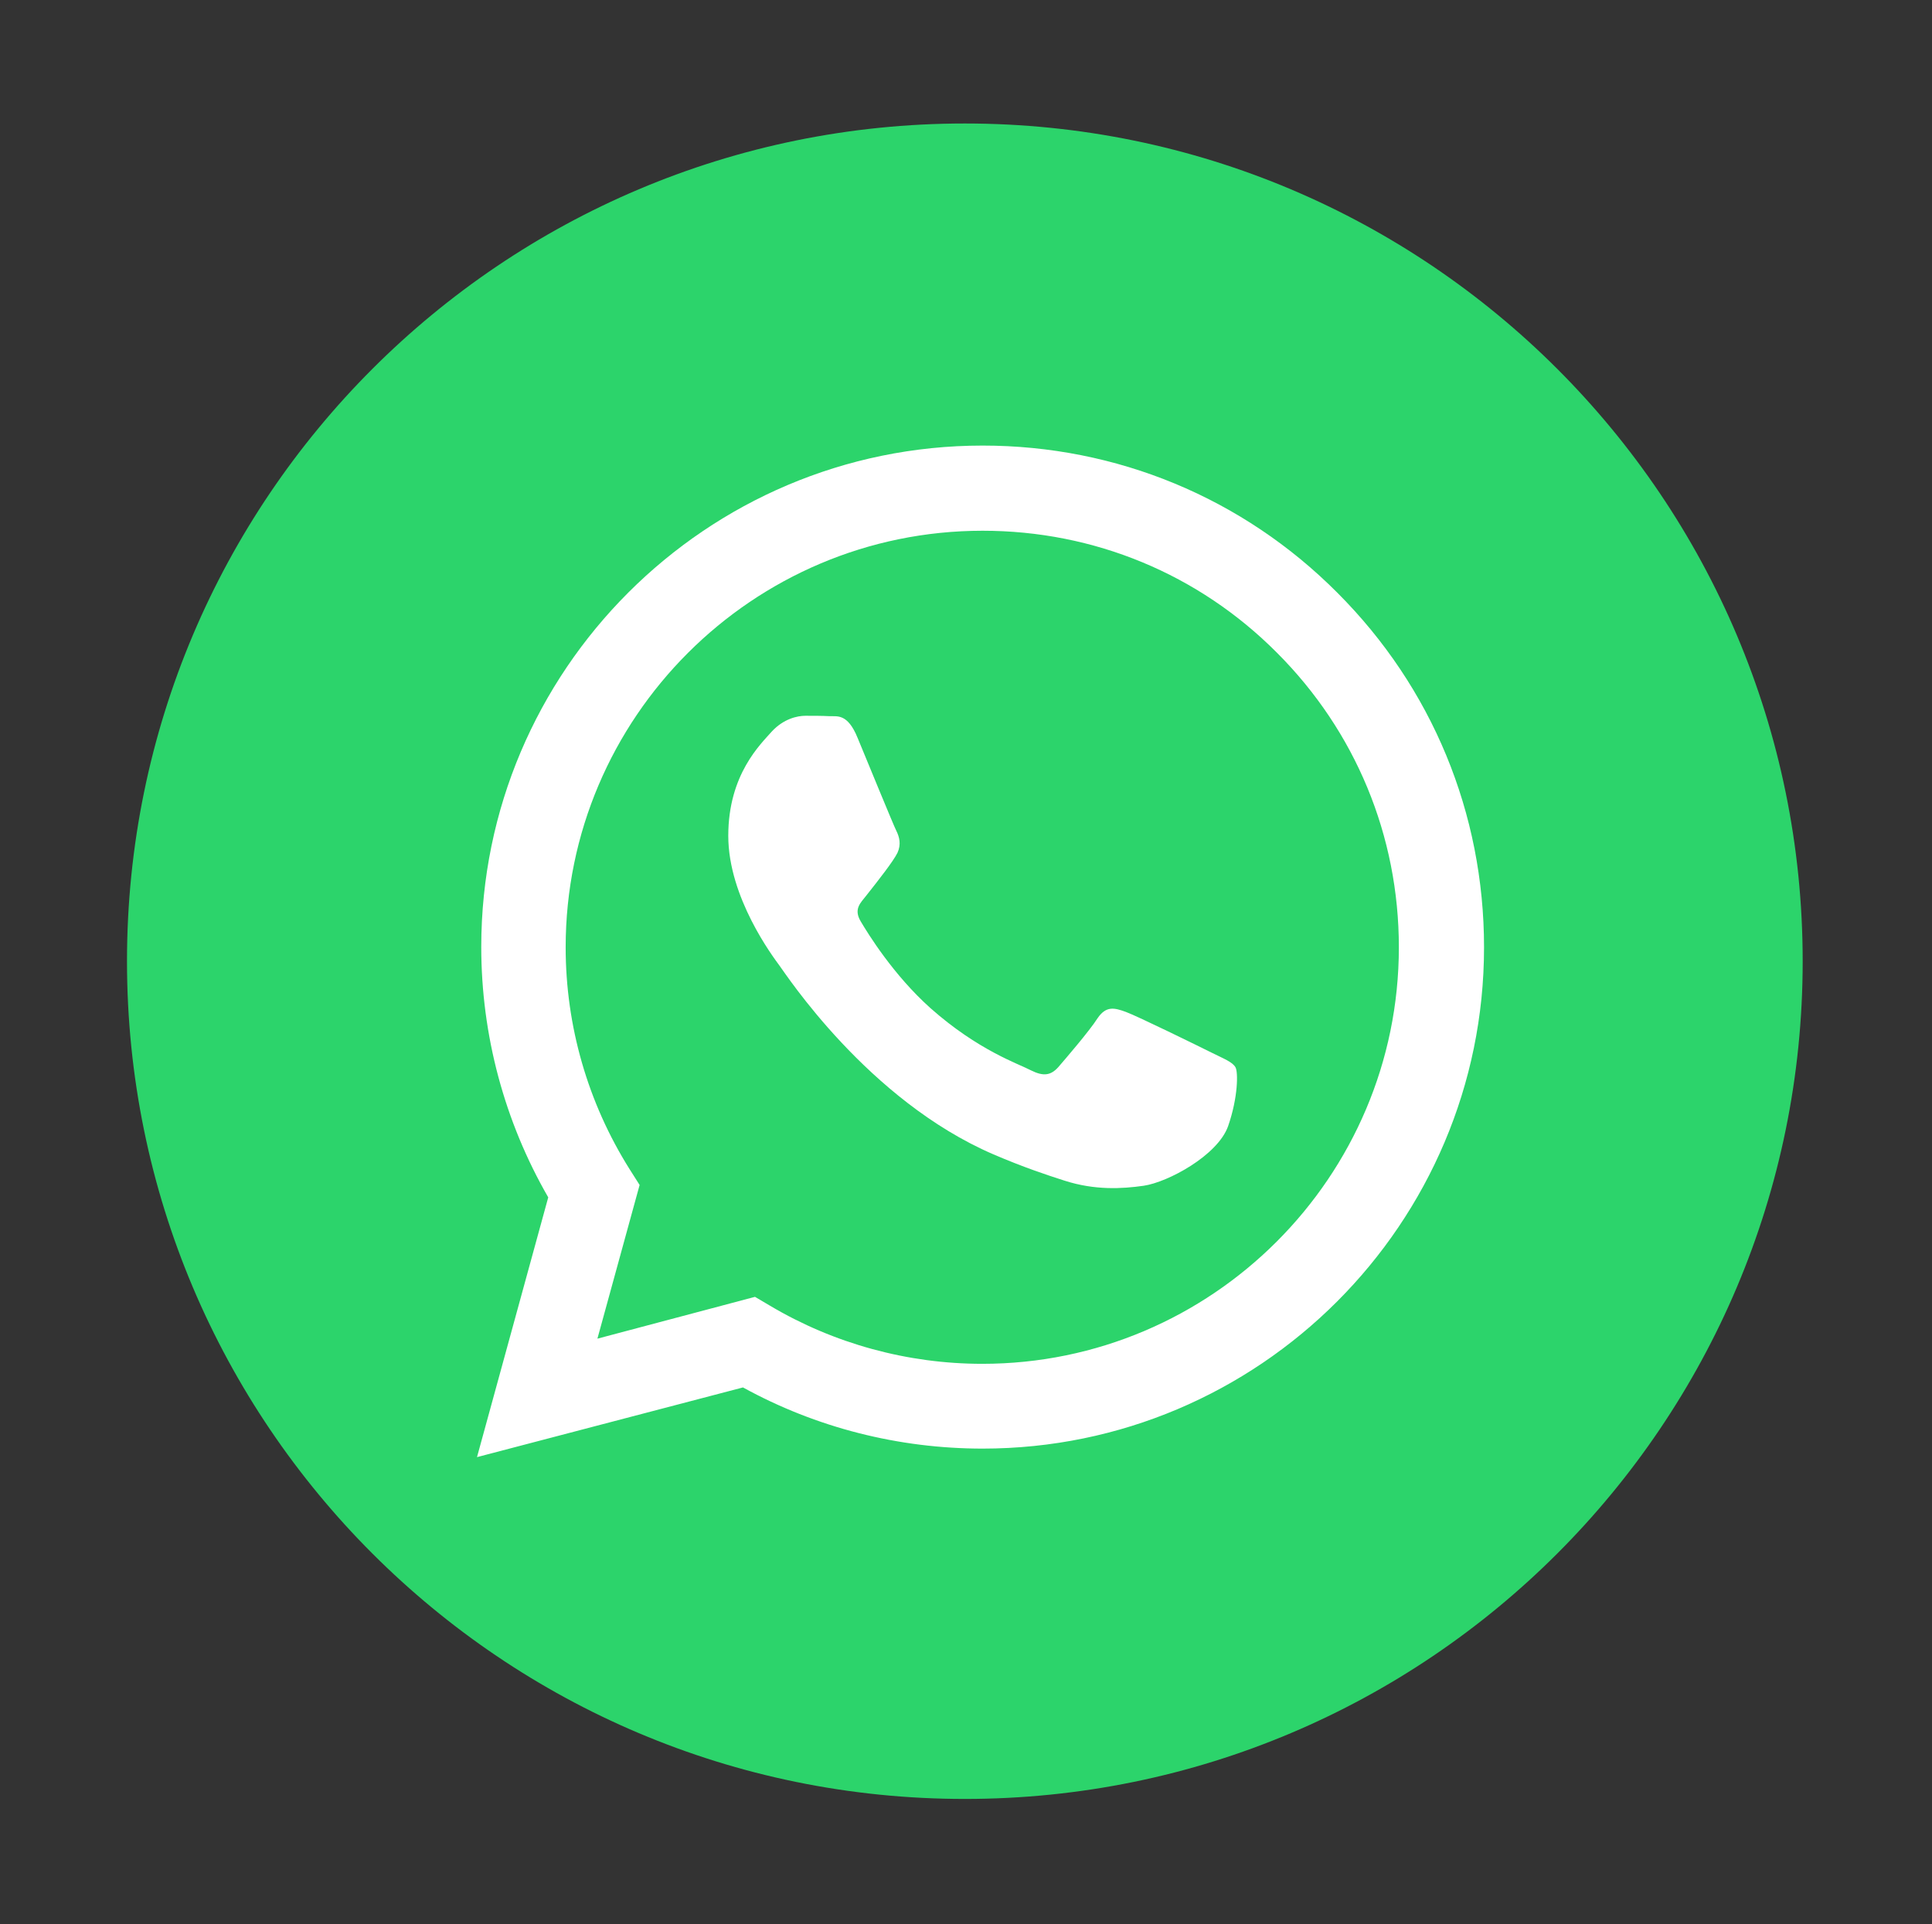
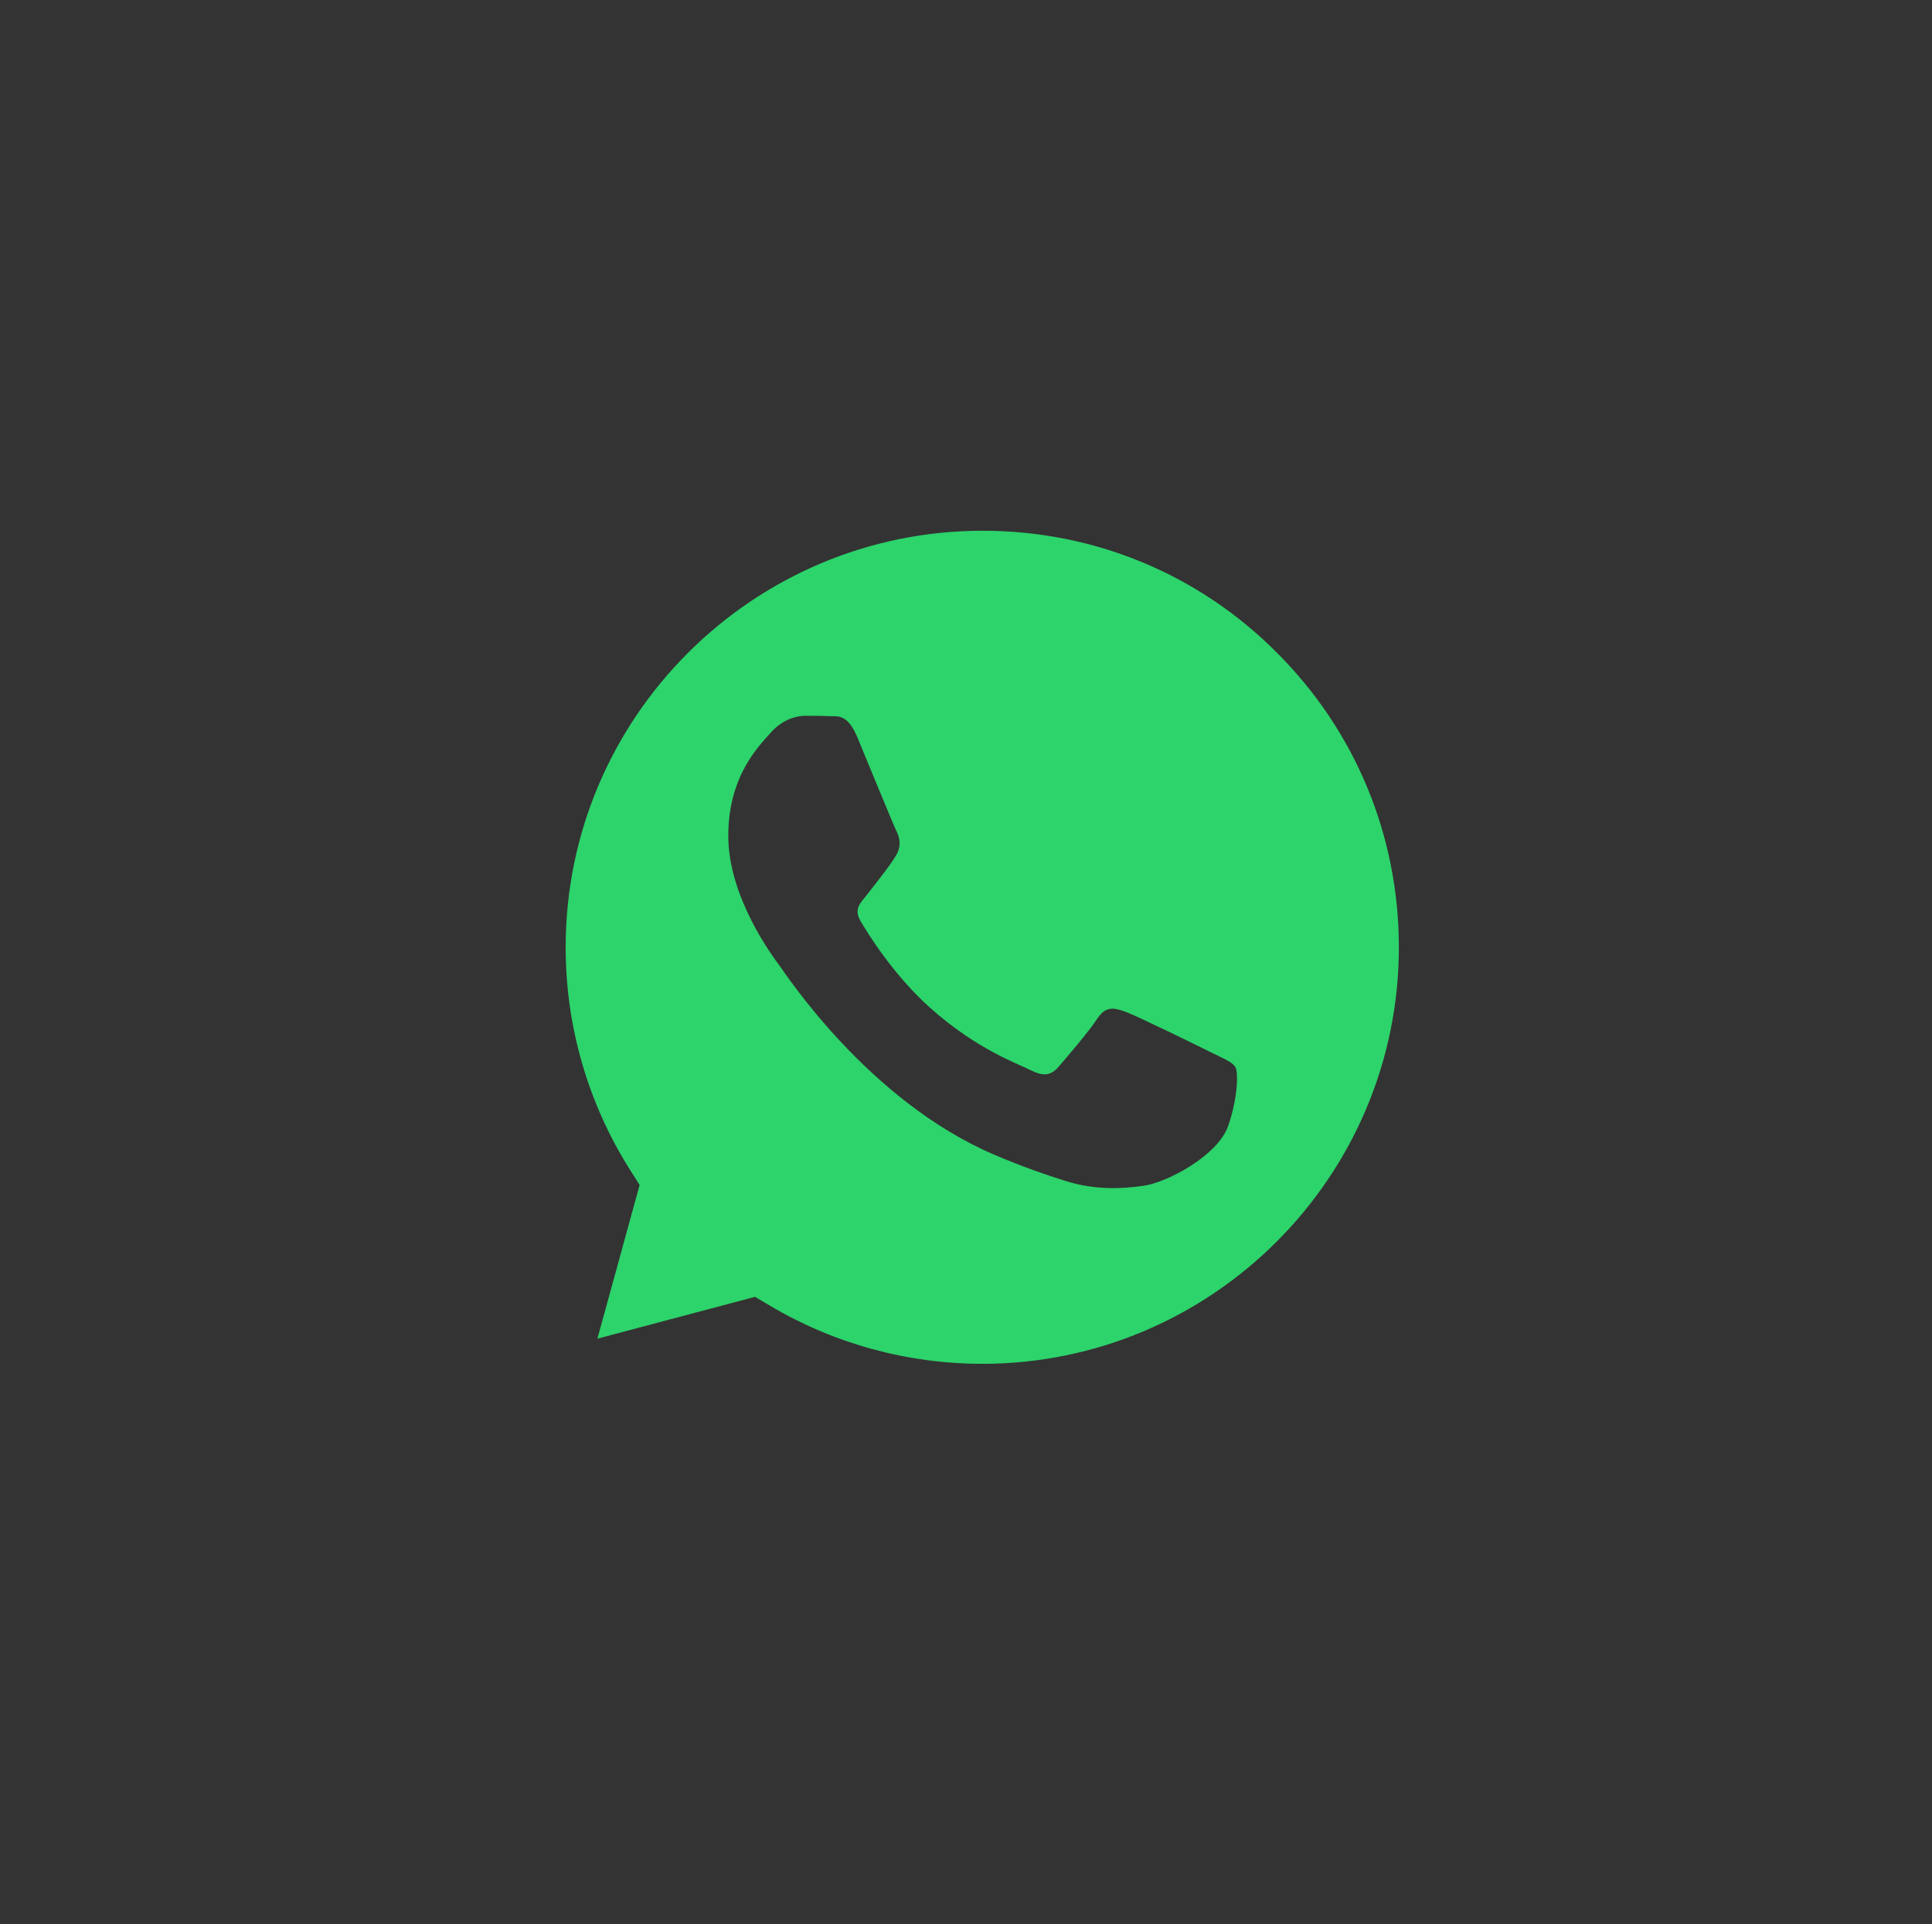
<svg xmlns="http://www.w3.org/2000/svg" width="499" height="497" viewBox="0 0 499 497" fill="none">
  <rect x="0" y="0" width="499" height="497" fill="#333333" stroke="none" />
  <g clip-path="url(#clip0_19_921)">
-     <ellipse cx="248.5" cy="254" rx="185.5" ry="175" fill="white" />
-     <path d="M249.2 31.9C129.7 31.9 32.8 128.8 32.8 248.3C32.8 367.8 129.7 464.7 249.2 464.7C368.7 464.7 465.6 367.8 465.6 248.3C465.6 128.8 368.7 31.9 249.2 31.9ZM253.8 374.2C232.1 374.2 210.8 368.8 191.9 358.4L123.2 376.4L141.6 309.3C130.3 289.7 124.3 267.4 124.3 244.6C124.3 173.2 182.4 115.1 253.8 115.1C288.4 115.1 321 128.6 345.4 153.1C369.9 177.6 383.3 210.1 383.3 244.7C383.3 316.1 325.2 374.2 253.8 374.2Z" fill="#2CD46B" />
    <path d="M253.8 137.1C194.4 137.1 146.1 185.4 146.1 244.7C146.1 265 151.8 284.8 162.6 302L165.2 306.1L154.3 345.8L195 335L198.9 337.3C215.4 347.1 234.4 352.3 253.7 352.3C313 352.3 361.3 304 361.3 244.7C361.3 215.9 350.1 188.9 329.8 168.6C309.6 148.3 282.6 137.1 253.8 137.1ZM317.2 290.9C314.5 298.5 301.6 305.4 295.4 306.3C289.8 307.1 282.8 307.5 275 305C270.3 303.5 264.3 301.5 256.6 298.2C224.1 284.2 202.9 251.5 201.3 249.4C199.7 247.2 188.1 231.9 188.1 215.9C188.1 200 196.5 192.2 199.4 188.9C202.4 185.7 205.9 184.9 208 184.9C210.1 184.9 212.3 184.9 214.2 185C216.2 185.1 218.9 184.2 221.5 190.6C224.2 197.1 230.7 213 231.5 214.6C232.3 216.2 232.8 218.1 231.8 220.3C230.7 222.5 227.1 227.1 223.7 231.4C222.3 233.2 220.4 234.8 222.3 238C224.2 241.2 230.7 251.8 240.3 260.4C252.7 271.4 263.1 274.8 266.3 276.5C269.5 278.1 271.4 277.8 273.3 275.7C275.2 273.5 281.4 266.3 283.5 263C285.7 259.8 287.8 260.3 290.8 261.4C293.8 262.5 309.7 270.3 312.9 271.9C316.1 273.5 318.3 274.3 319.1 275.7C319.8 276.9 319.8 283.4 317.2 290.9Z" fill="#2CD46B" />
  </g>
  <defs>
    <clipPath id="clip0_19_921">
      <rect width="498.4" height="496.5" fill="white" />
    </clipPath>
  </defs>
</svg>